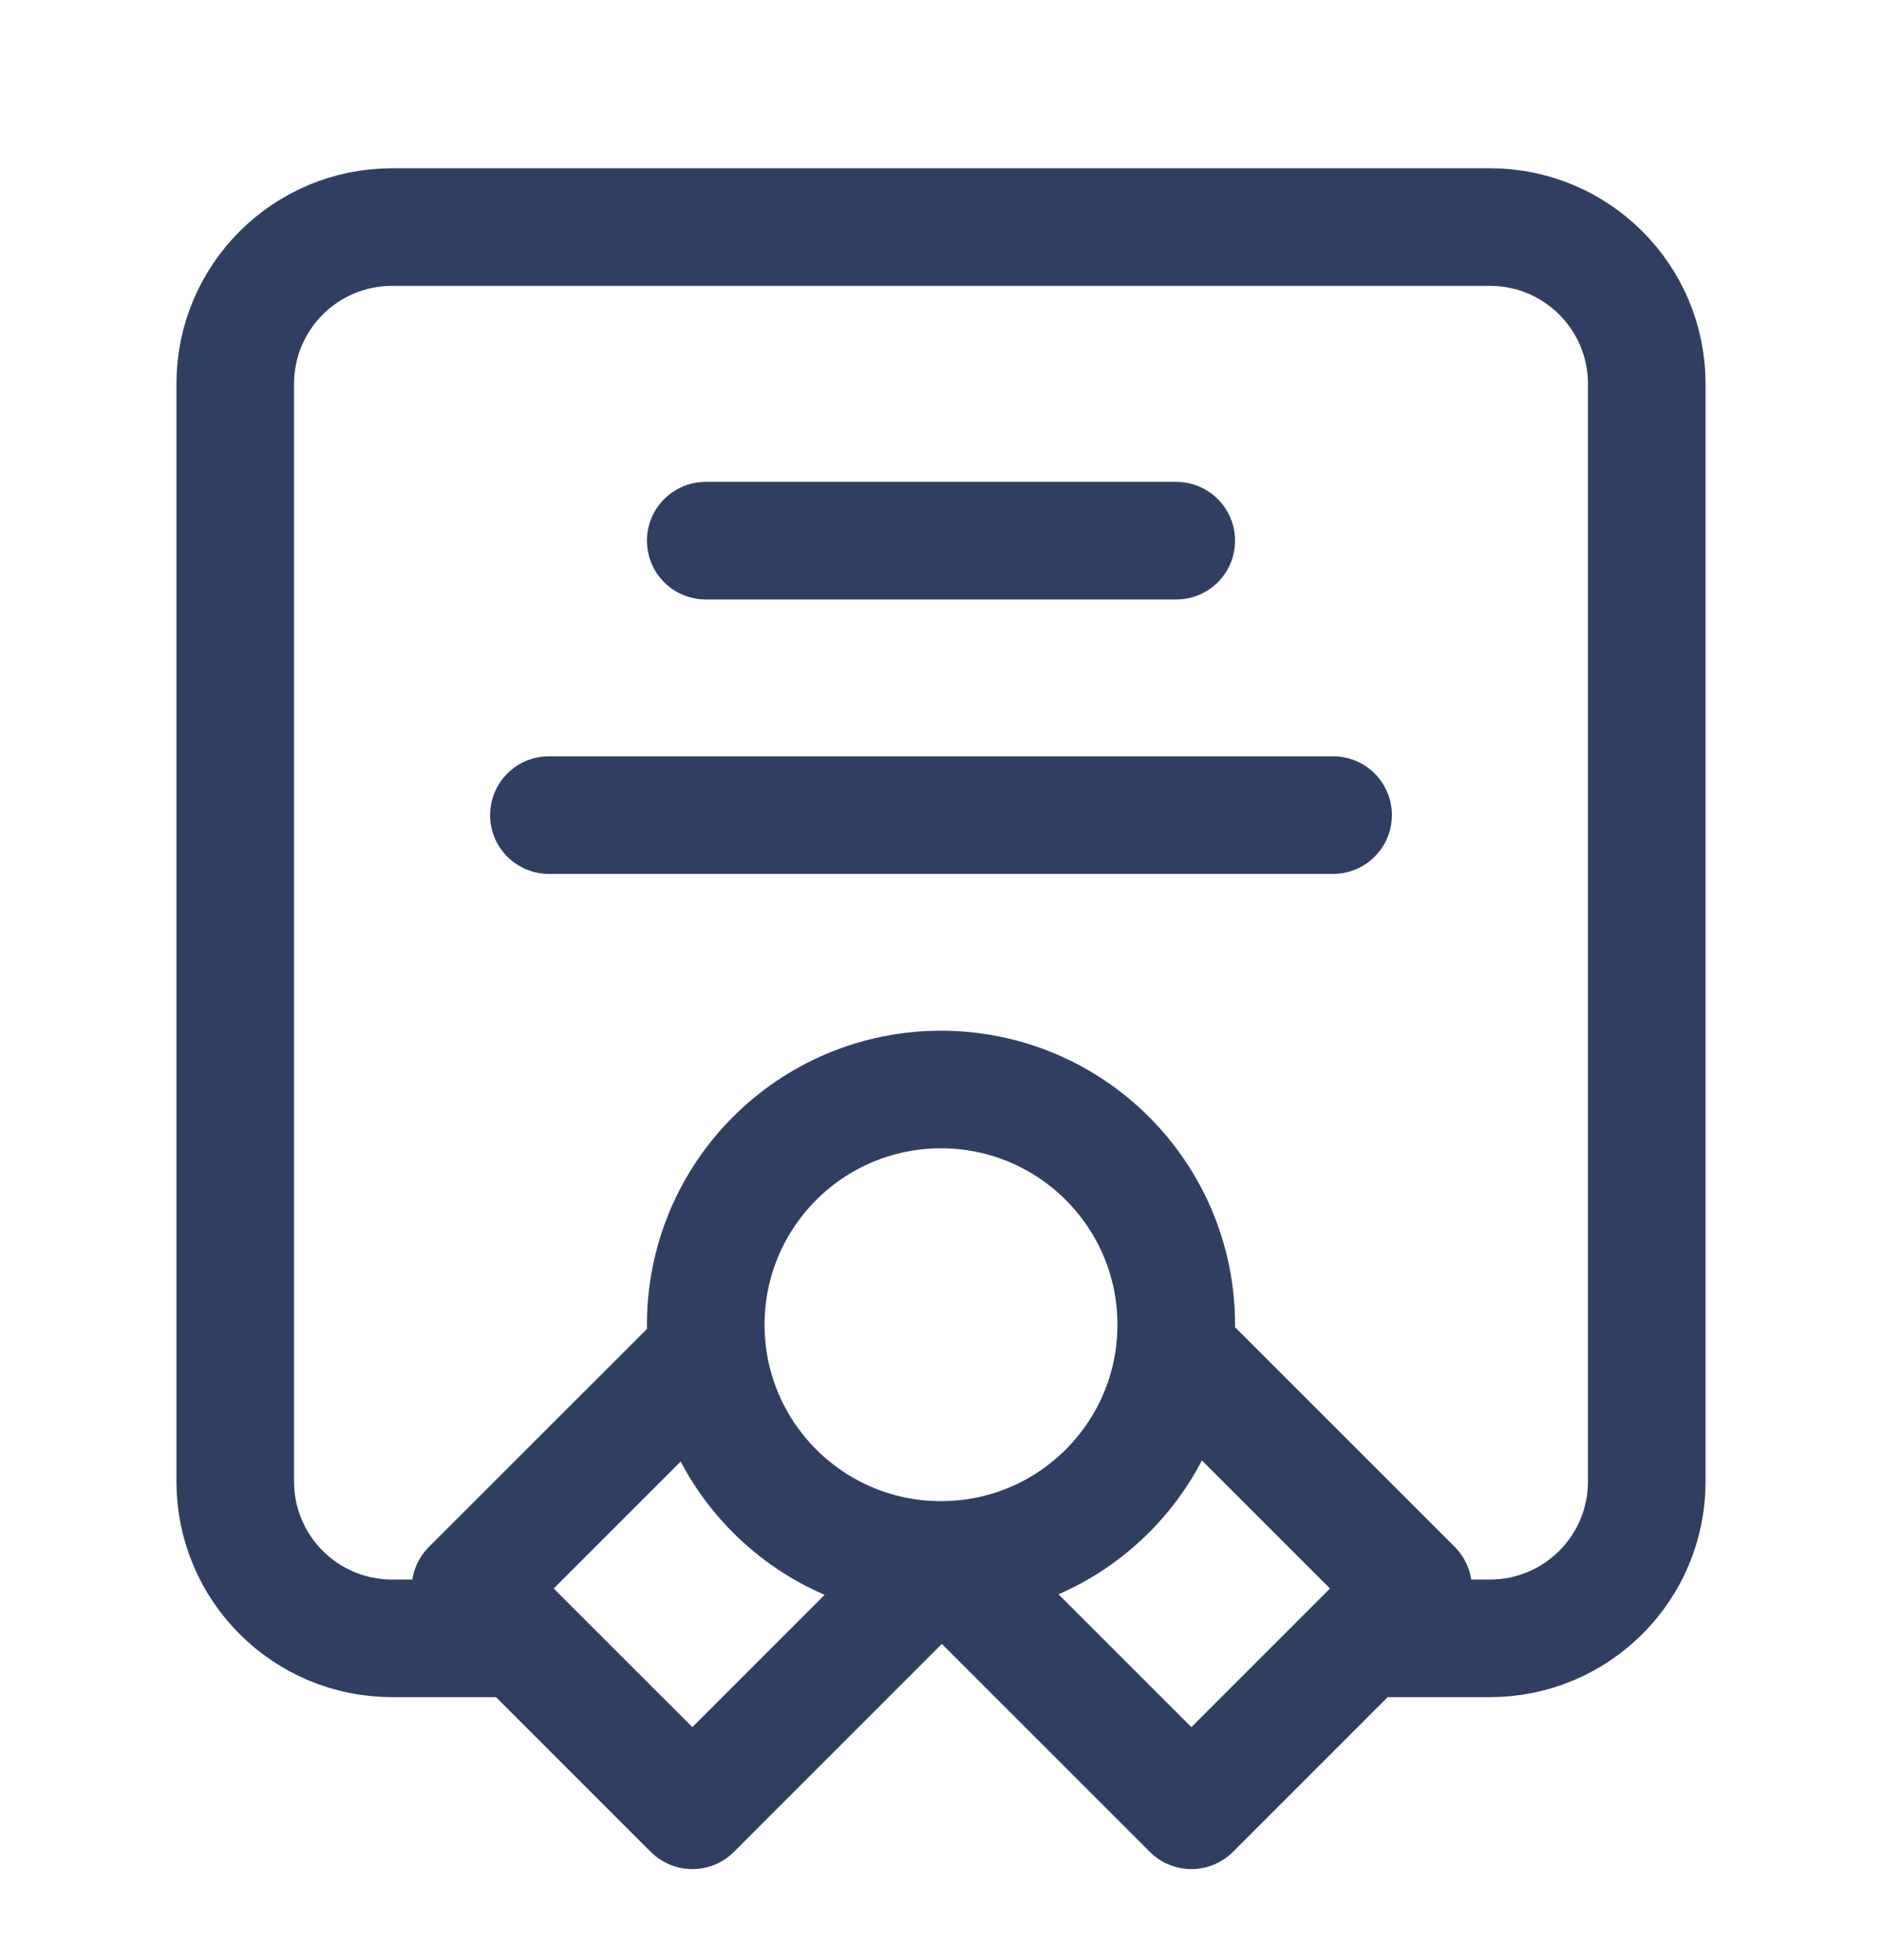
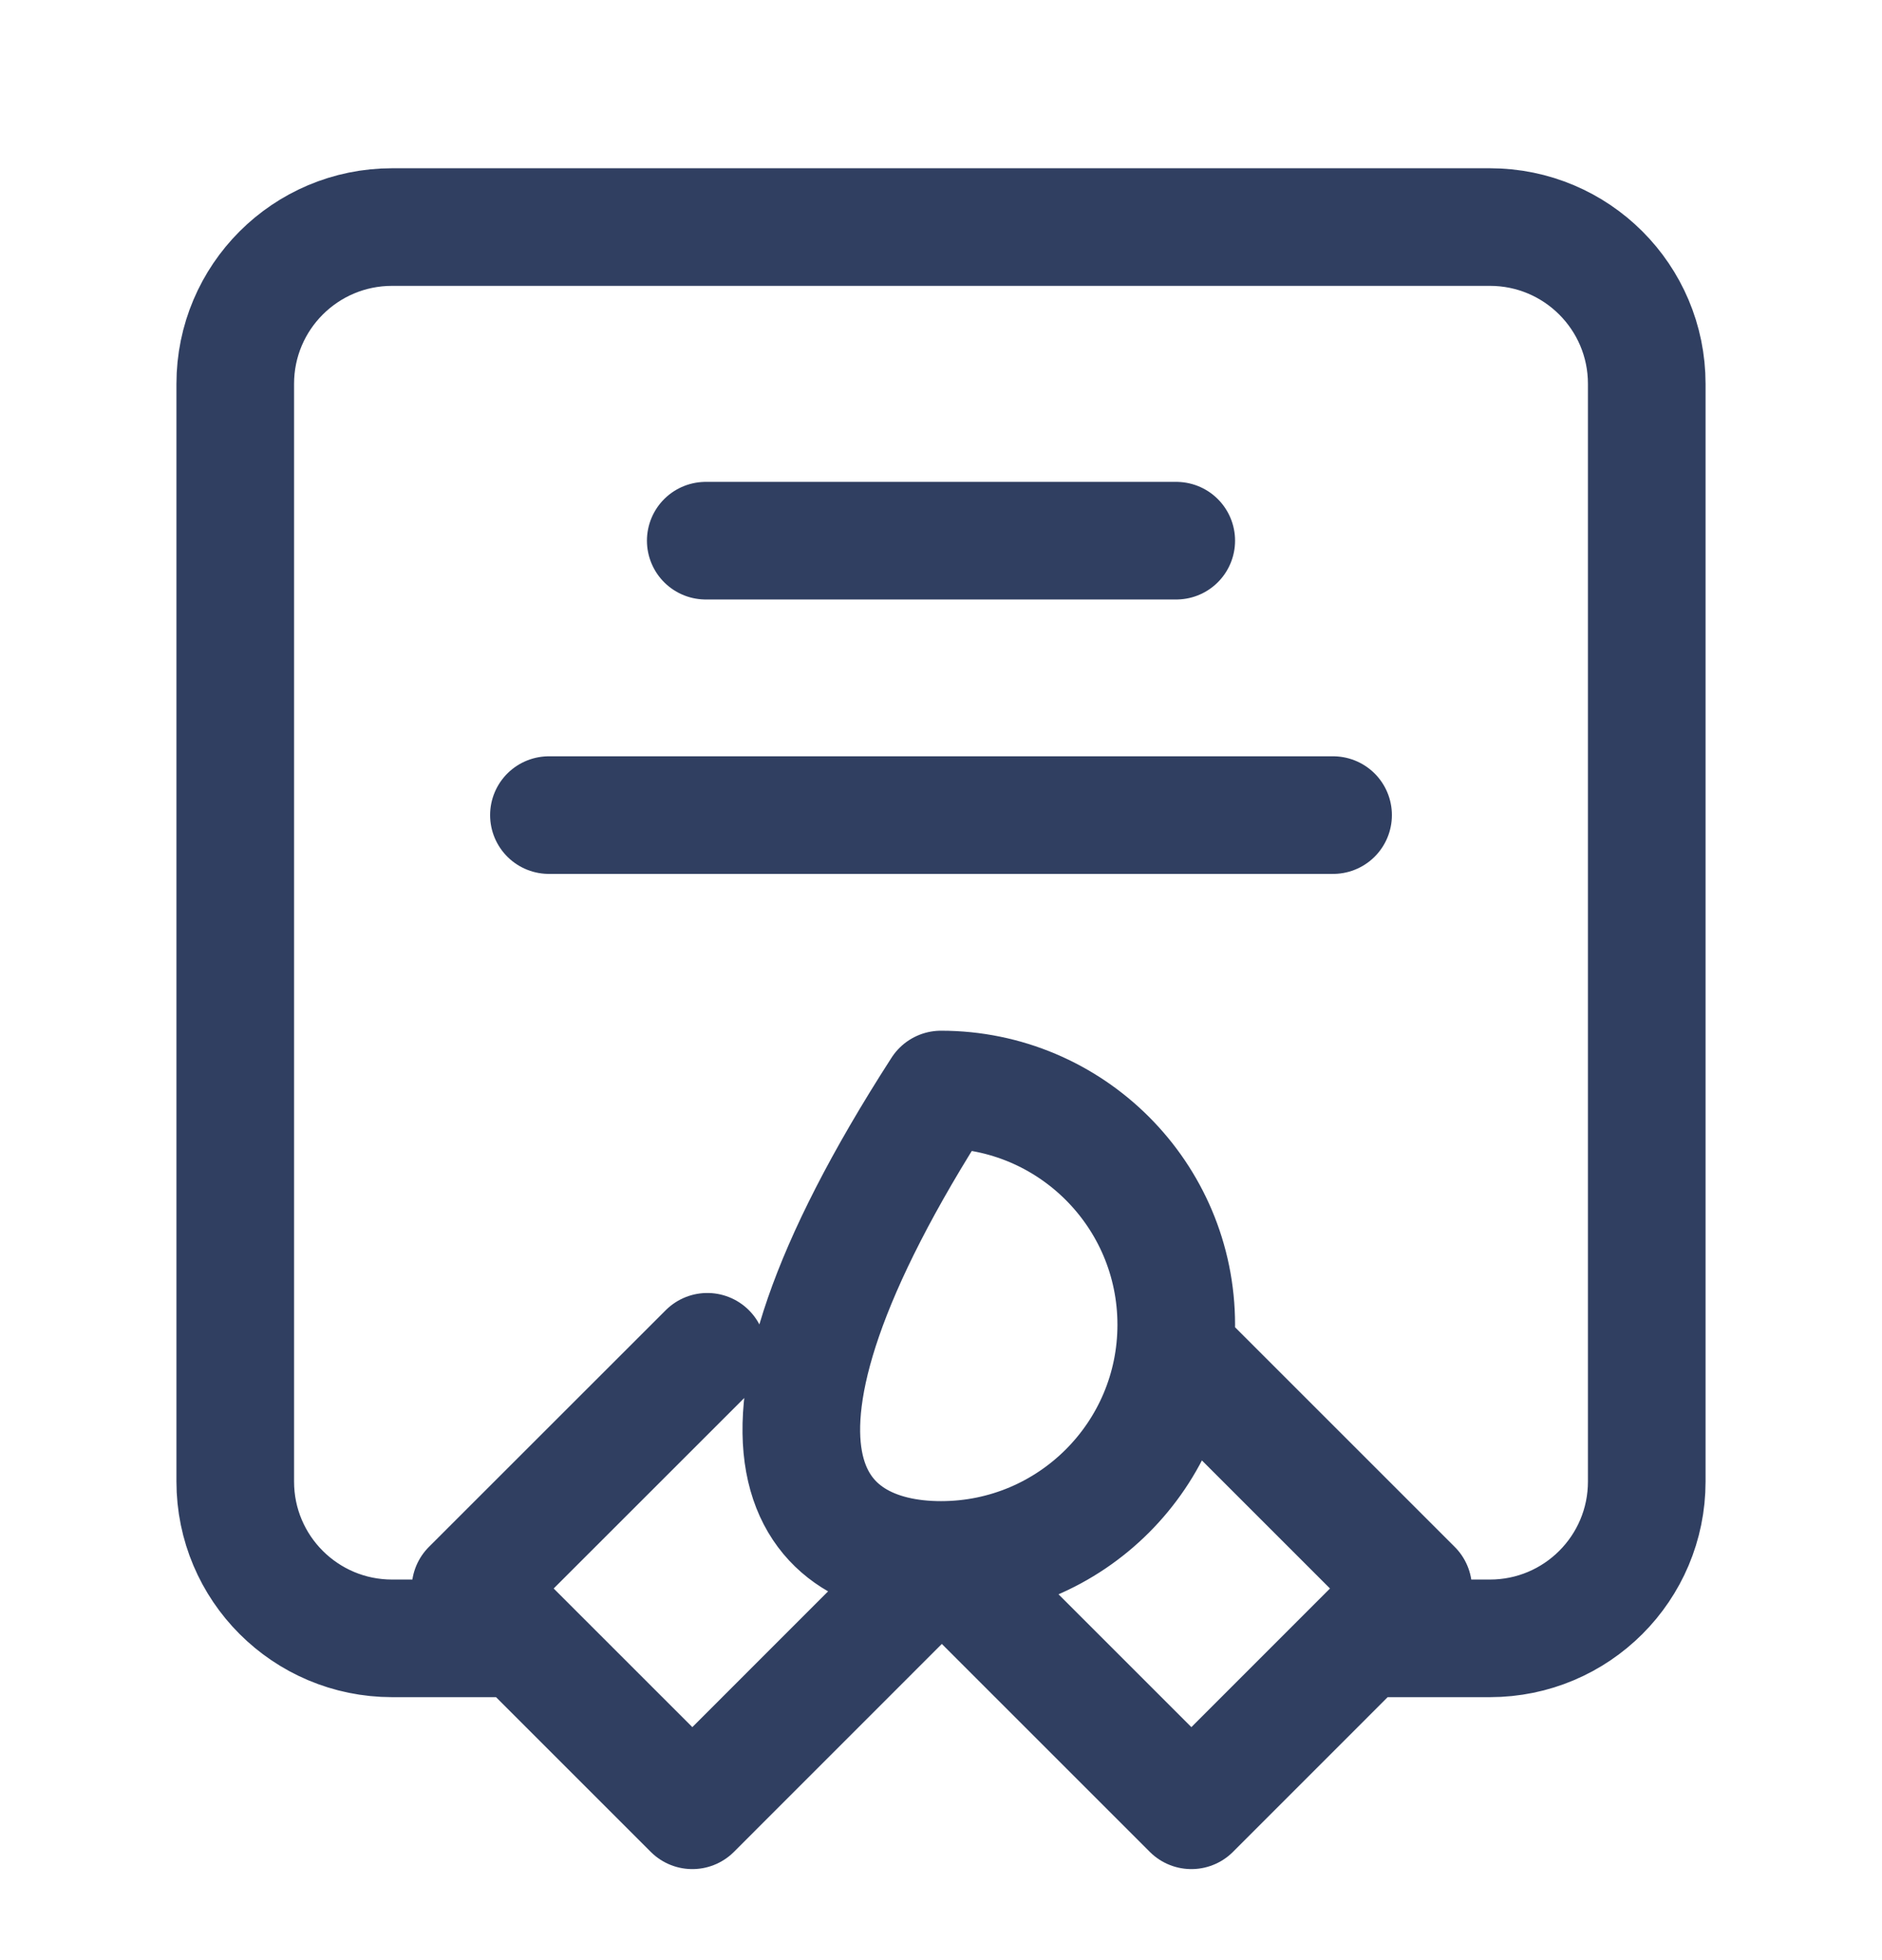
<svg xmlns="http://www.w3.org/2000/svg" width="24" height="25" viewBox="0 0 24 25" fill="none">
-   <path d="M6.5 20.896H5C3.895 20.896 3 20.001 3 18.896V4.896C3 3.791 3.895 2.896 5 2.896H19C20.105 2.896 21 3.791 21 4.896V18.896C21 20.001 20.105 20.896 19 20.896H17.5M12 19.896C13.657 19.896 15 18.553 15 16.896C15 15.239 13.657 13.896 12 13.896C10.343 13.896 9 15.239 9 16.896C9 18.553 10.343 19.896 12 19.896ZM12 19.896L12.021 19.896L8.829 23.089L6 20.26L9.02 17.241M12 19.896L15.193 23.089L18.021 20.26L15.002 17.241M9 6.896H15M7 10.396H17" stroke="#303F61" stroke-width="1.5" stroke-linecap="round" stroke-linejoin="round" />
+   <path d="M6.5 20.896H5C3.895 20.896 3 20.001 3 18.896V4.896C3 3.791 3.895 2.896 5 2.896H19C20.105 2.896 21 3.791 21 4.896V18.896C21 20.001 20.105 20.896 19 20.896H17.5M12 19.896C13.657 19.896 15 18.553 15 16.896C15 15.239 13.657 13.896 12 13.896C9 18.553 10.343 19.896 12 19.896ZM12 19.896L12.021 19.896L8.829 23.089L6 20.26L9.02 17.241M12 19.896L15.193 23.089L18.021 20.26L15.002 17.241M9 6.896H15M7 10.396H17" stroke="#303F61" stroke-width="1.5" stroke-linecap="round" stroke-linejoin="round" />
</svg>